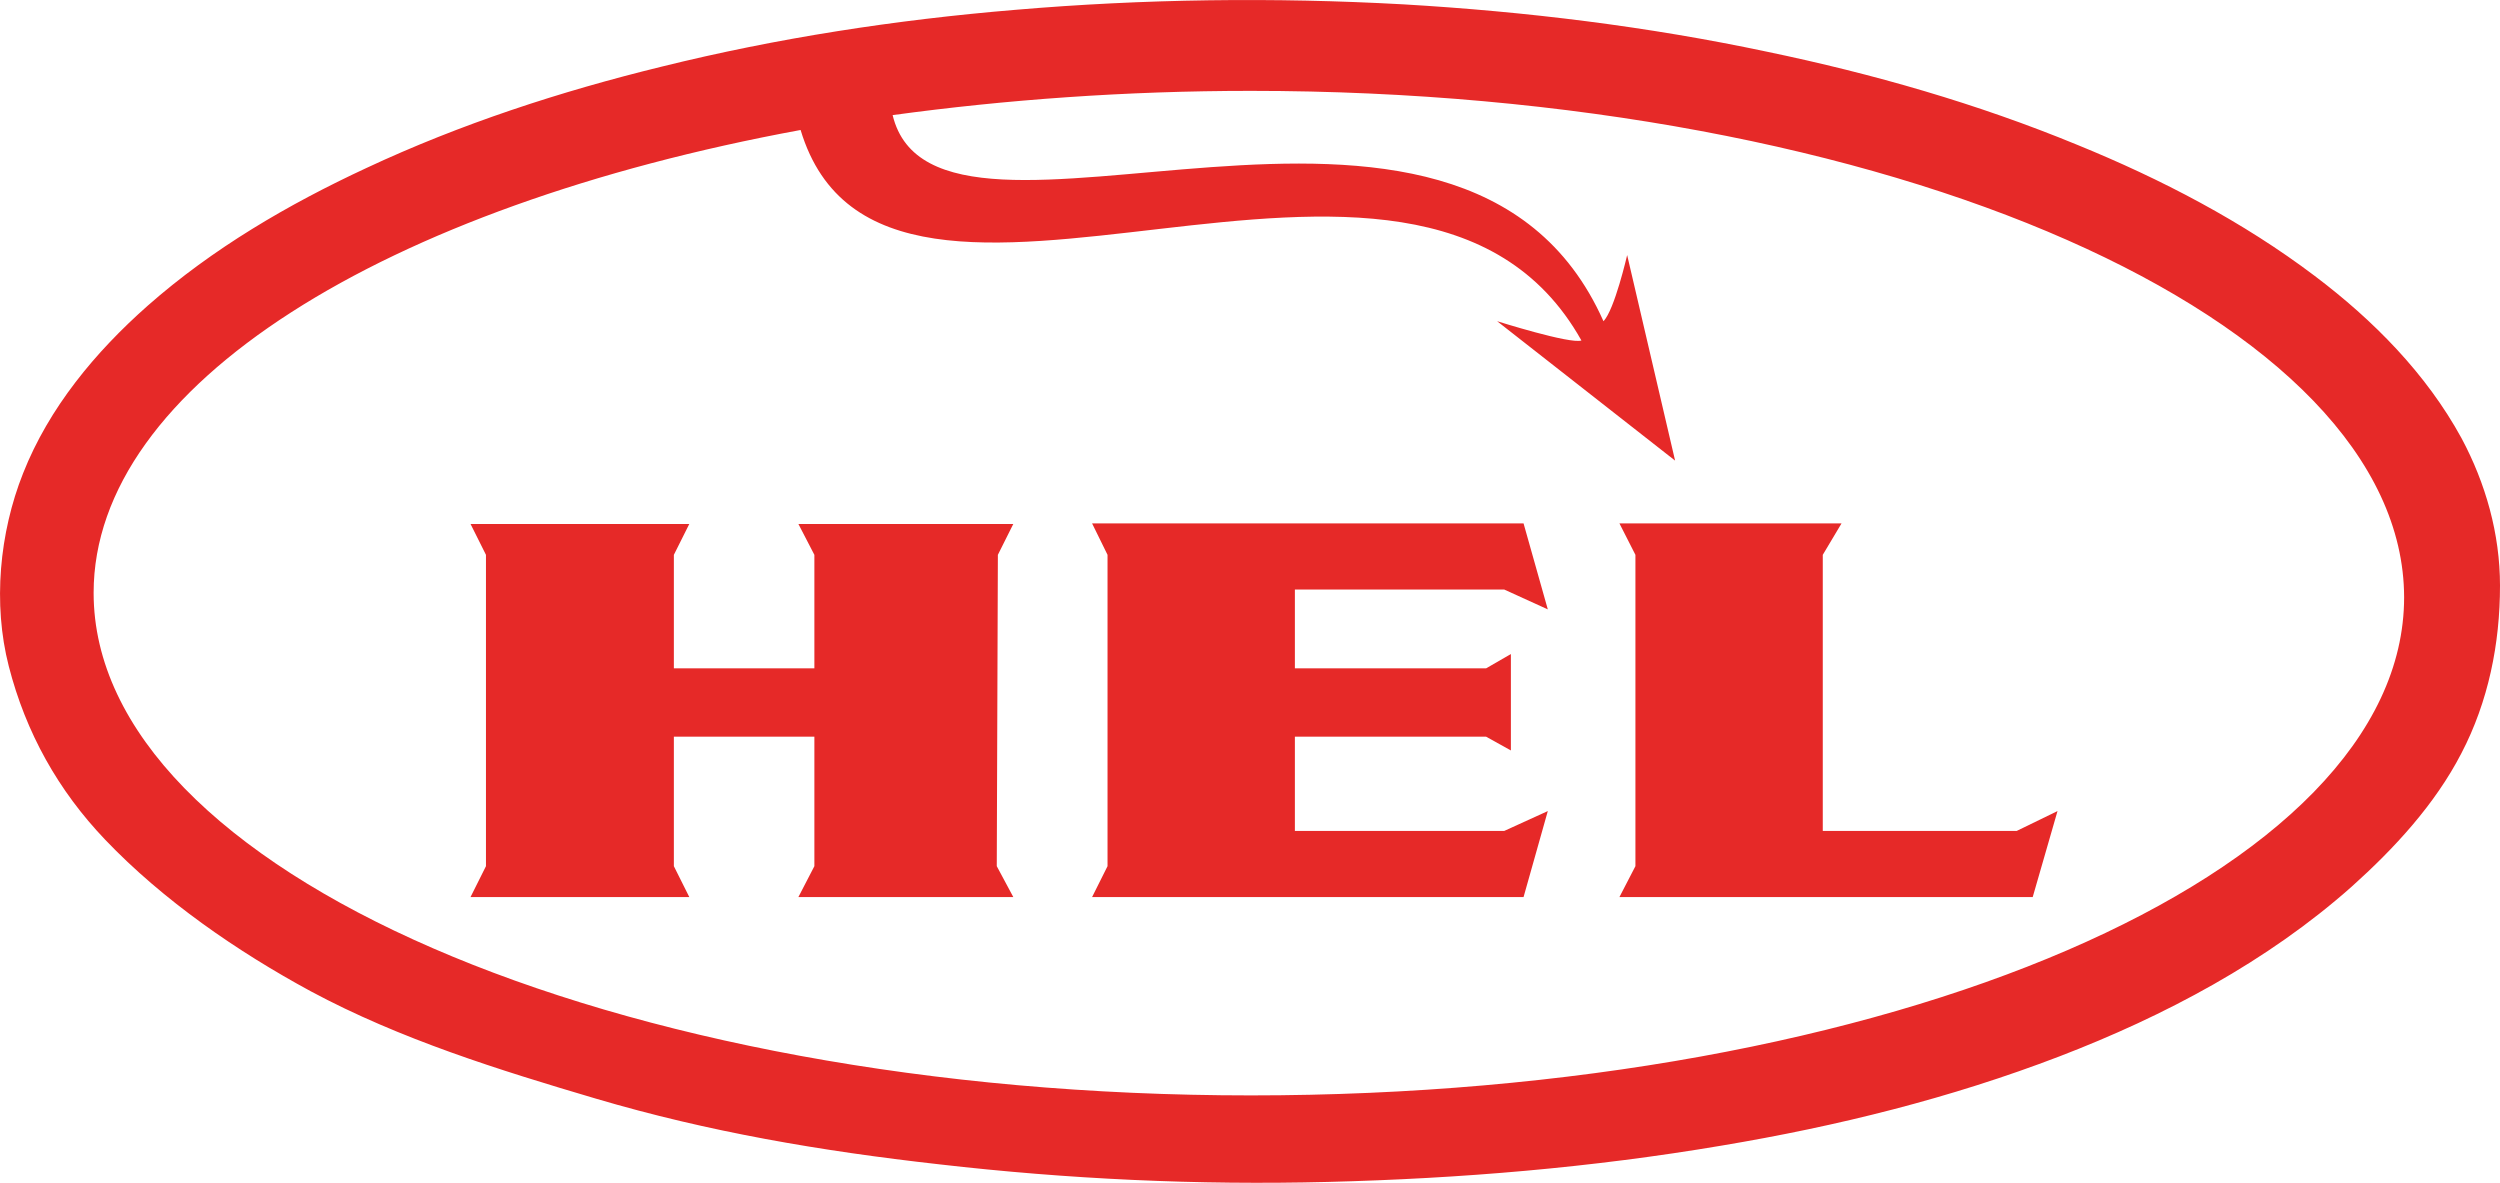
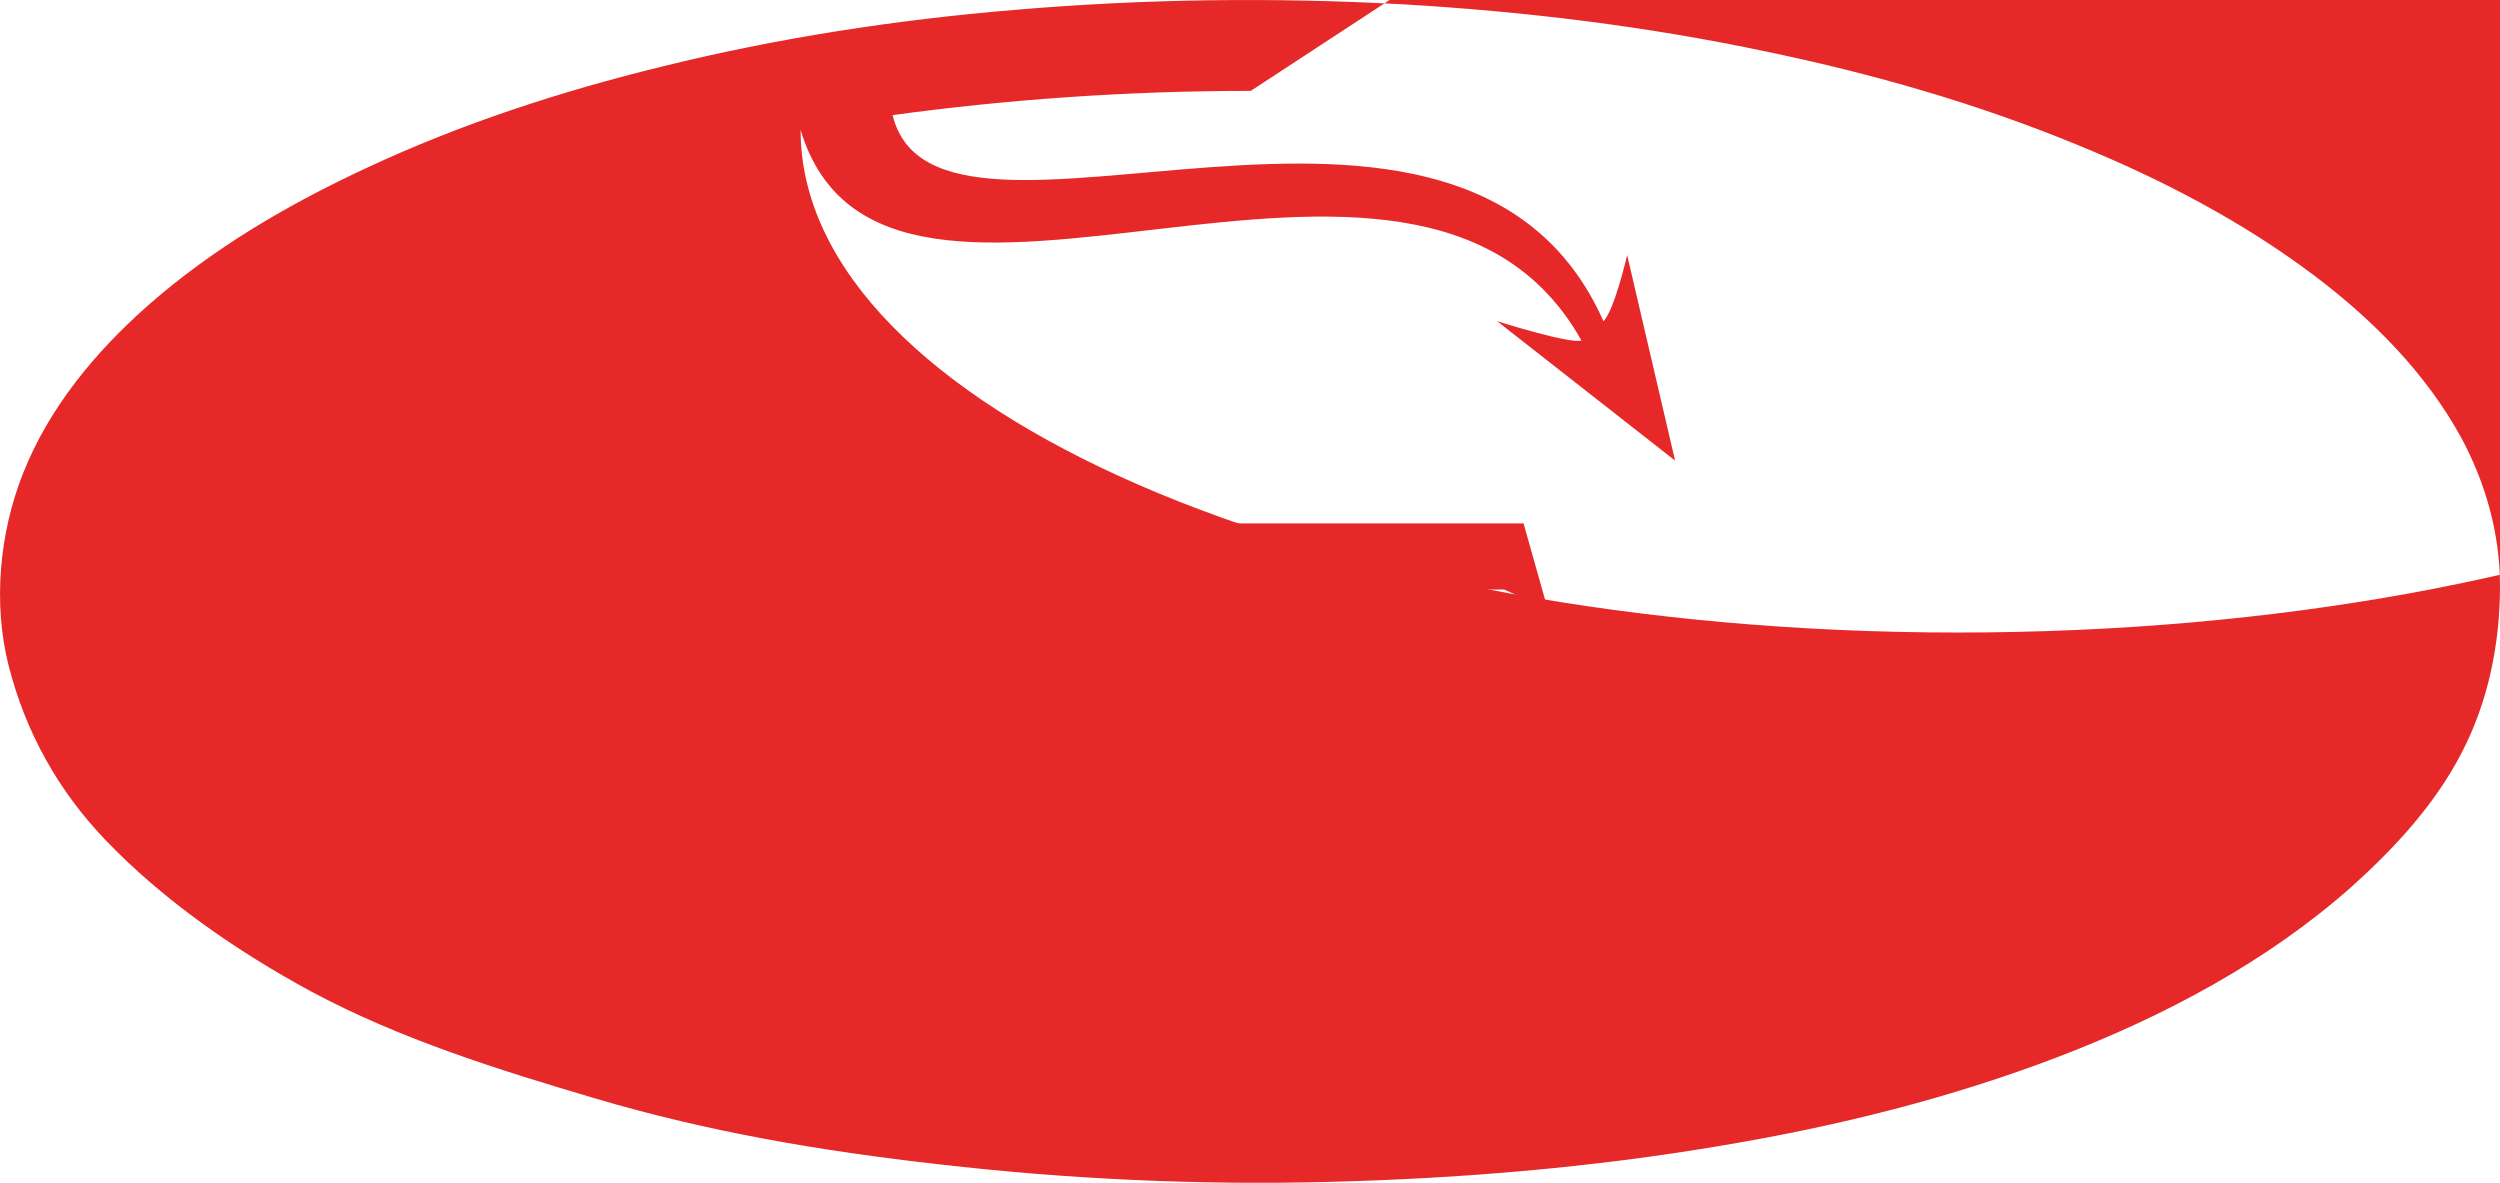
<svg xmlns="http://www.w3.org/2000/svg" id="Layer_1" data-name="Layer 1" version="1.1" viewBox="0 0 453.69 214.64">
  <defs>
    <style>
      .cls-1 {
        fill: #e62928;
        stroke-width: 0px;
      }
    </style>
  </defs>
  <g id="Layer_1-2" data-name="Layer 1">
    <g>
-       <path class="cls-1" d="M453.69,106.29c0,10.5-2.1,21-7,30.4-4.8,9.3-12.2,17.3-19.9,24.2-15.3,13.6-34,23.5-53,30.8-19.8,7.6-40.4,12.7-61.3,16.2-23.6,4-47.5,6-71.5,6.6-23.6.6-47.2-.5-70.6-3.2-21.4-2.4-41.9-5.9-62.2-11.9-17.6-5.2-35.6-10.8-51.8-19.5-13.3-7.2-26.8-16.5-37.3-27.5-8.5-8.9-14.4-19.4-17.5-31.5-2.9-11.3-1.7-24.2,2.6-35,4.7-11.9,13.1-22,22.6-30.4,11.8-10.4,25.5-18.4,39.7-25,17.1-8,35.2-13.9,53.6-18.4,21-5.2,42.5-8.5,64.1-10.3C207.59-.21,231.19-.51,254.69.79c22.2,1.3,44.3,4,66,8.6,19.2,4,38.1,9.4,56.3,16.9,15.2,6.2,30,13.9,43.1,23.8,10.6,8,20.2,17.7,26.6,29.4,4.4,8.2,7,17.4,7,26.8h0ZM226.99,16.49c-22.7,0-44.5,1.6-65,4.4,8,33.1,103.3-20.4,129,37.4,2-2,4.3-12,4.3-12l8.7,37.3-32.3-25.3s13.3,4.2,15.3,3.5c-30-53.5-126.5,12.2-141.7-38.2C69.89,37.49,16.99,69.89,16.99,107.59c0,50.3,94,91.2,210,91.2s209.3-40.1,209.3-90.4c-.1-50.4-93.3-91.9-209.3-91.9Z" />
-       <polygon class="cls-1" points="85.39 95.09 125.09 95.09 122.29 100.69 122.29 121.29 147.79 121.29 147.79 100.69 144.89 95.09 183.89 95.09 181.09 100.69 180.89 157.19 183.89 162.79 144.89 162.79 147.79 157.19 147.79 133.69 122.29 133.69 122.29 157.19 125.09 162.79 85.39 162.79 88.19 157.19 88.19 100.69 85.39 95.09" />
+       <path class="cls-1" d="M453.69,106.29c0,10.5-2.1,21-7,30.4-4.8,9.3-12.2,17.3-19.9,24.2-15.3,13.6-34,23.5-53,30.8-19.8,7.6-40.4,12.7-61.3,16.2-23.6,4-47.5,6-71.5,6.6-23.6.6-47.2-.5-70.6-3.2-21.4-2.4-41.9-5.9-62.2-11.9-17.6-5.2-35.6-10.8-51.8-19.5-13.3-7.2-26.8-16.5-37.3-27.5-8.5-8.9-14.4-19.4-17.5-31.5-2.9-11.3-1.7-24.2,2.6-35,4.7-11.9,13.1-22,22.6-30.4,11.8-10.4,25.5-18.4,39.7-25,17.1-8,35.2-13.9,53.6-18.4,21-5.2,42.5-8.5,64.1-10.3C207.59-.21,231.19-.51,254.69.79c22.2,1.3,44.3,4,66,8.6,19.2,4,38.1,9.4,56.3,16.9,15.2,6.2,30,13.9,43.1,23.8,10.6,8,20.2,17.7,26.6,29.4,4.4,8.2,7,17.4,7,26.8h0ZM226.99,16.49c-22.7,0-44.5,1.6-65,4.4,8,33.1,103.3-20.4,129,37.4,2-2,4.3-12,4.3-12l8.7,37.3-32.3-25.3s13.3,4.2,15.3,3.5c-30-53.5-126.5,12.2-141.7-38.2c0,50.3,94,91.2,210,91.2s209.3-40.1,209.3-90.4c-.1-50.4-93.3-91.9-209.3-91.9Z" />
      <polygon class="cls-1" points="200.99 100.69 198.19 94.99 276.49 94.99 280.89 110.59 272.99 106.99 234.99 106.99 234.99 121.29 269.69 121.29 274.19 118.69 274.19 136.19 269.69 133.69 234.99 133.69 234.99 150.79 272.99 150.79 280.89 147.19 276.49 162.79 198.19 162.79 200.99 157.19 200.99 100.69" />
-       <polygon class="cls-1" points="296.79 100.69 293.89 94.99 334.19 94.99 330.79 100.69 330.79 150.79 365.99 150.79 373.39 147.19 368.89 162.79 293.89 162.79 296.79 157.19 296.79 100.69" />
    </g>
  </g>
</svg>